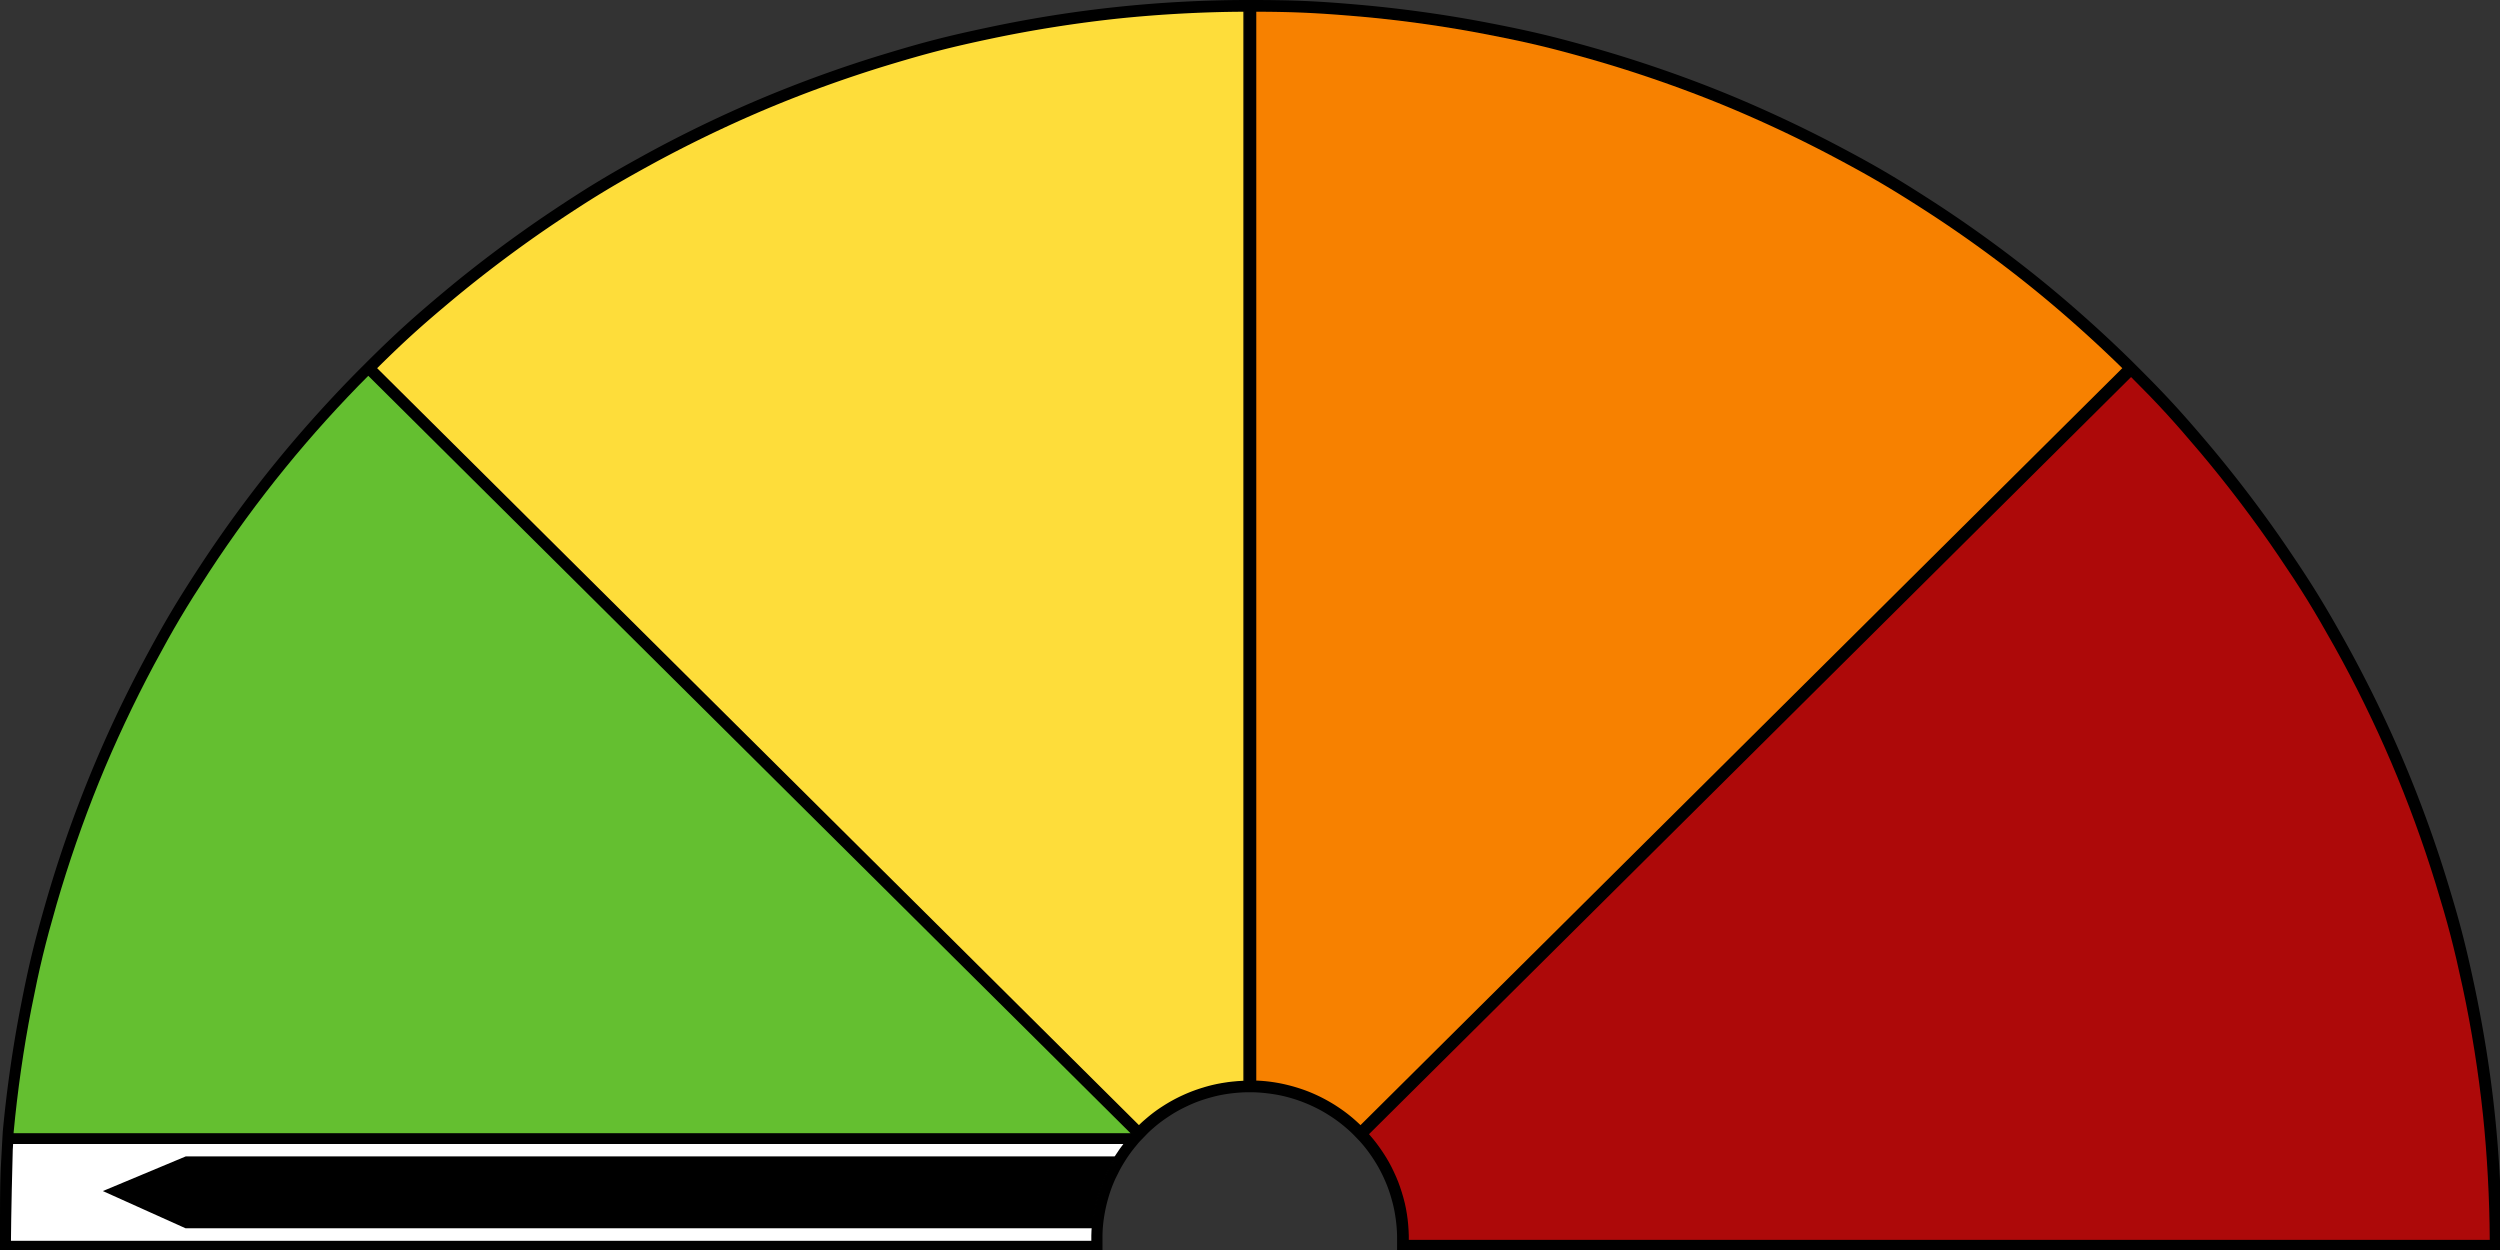
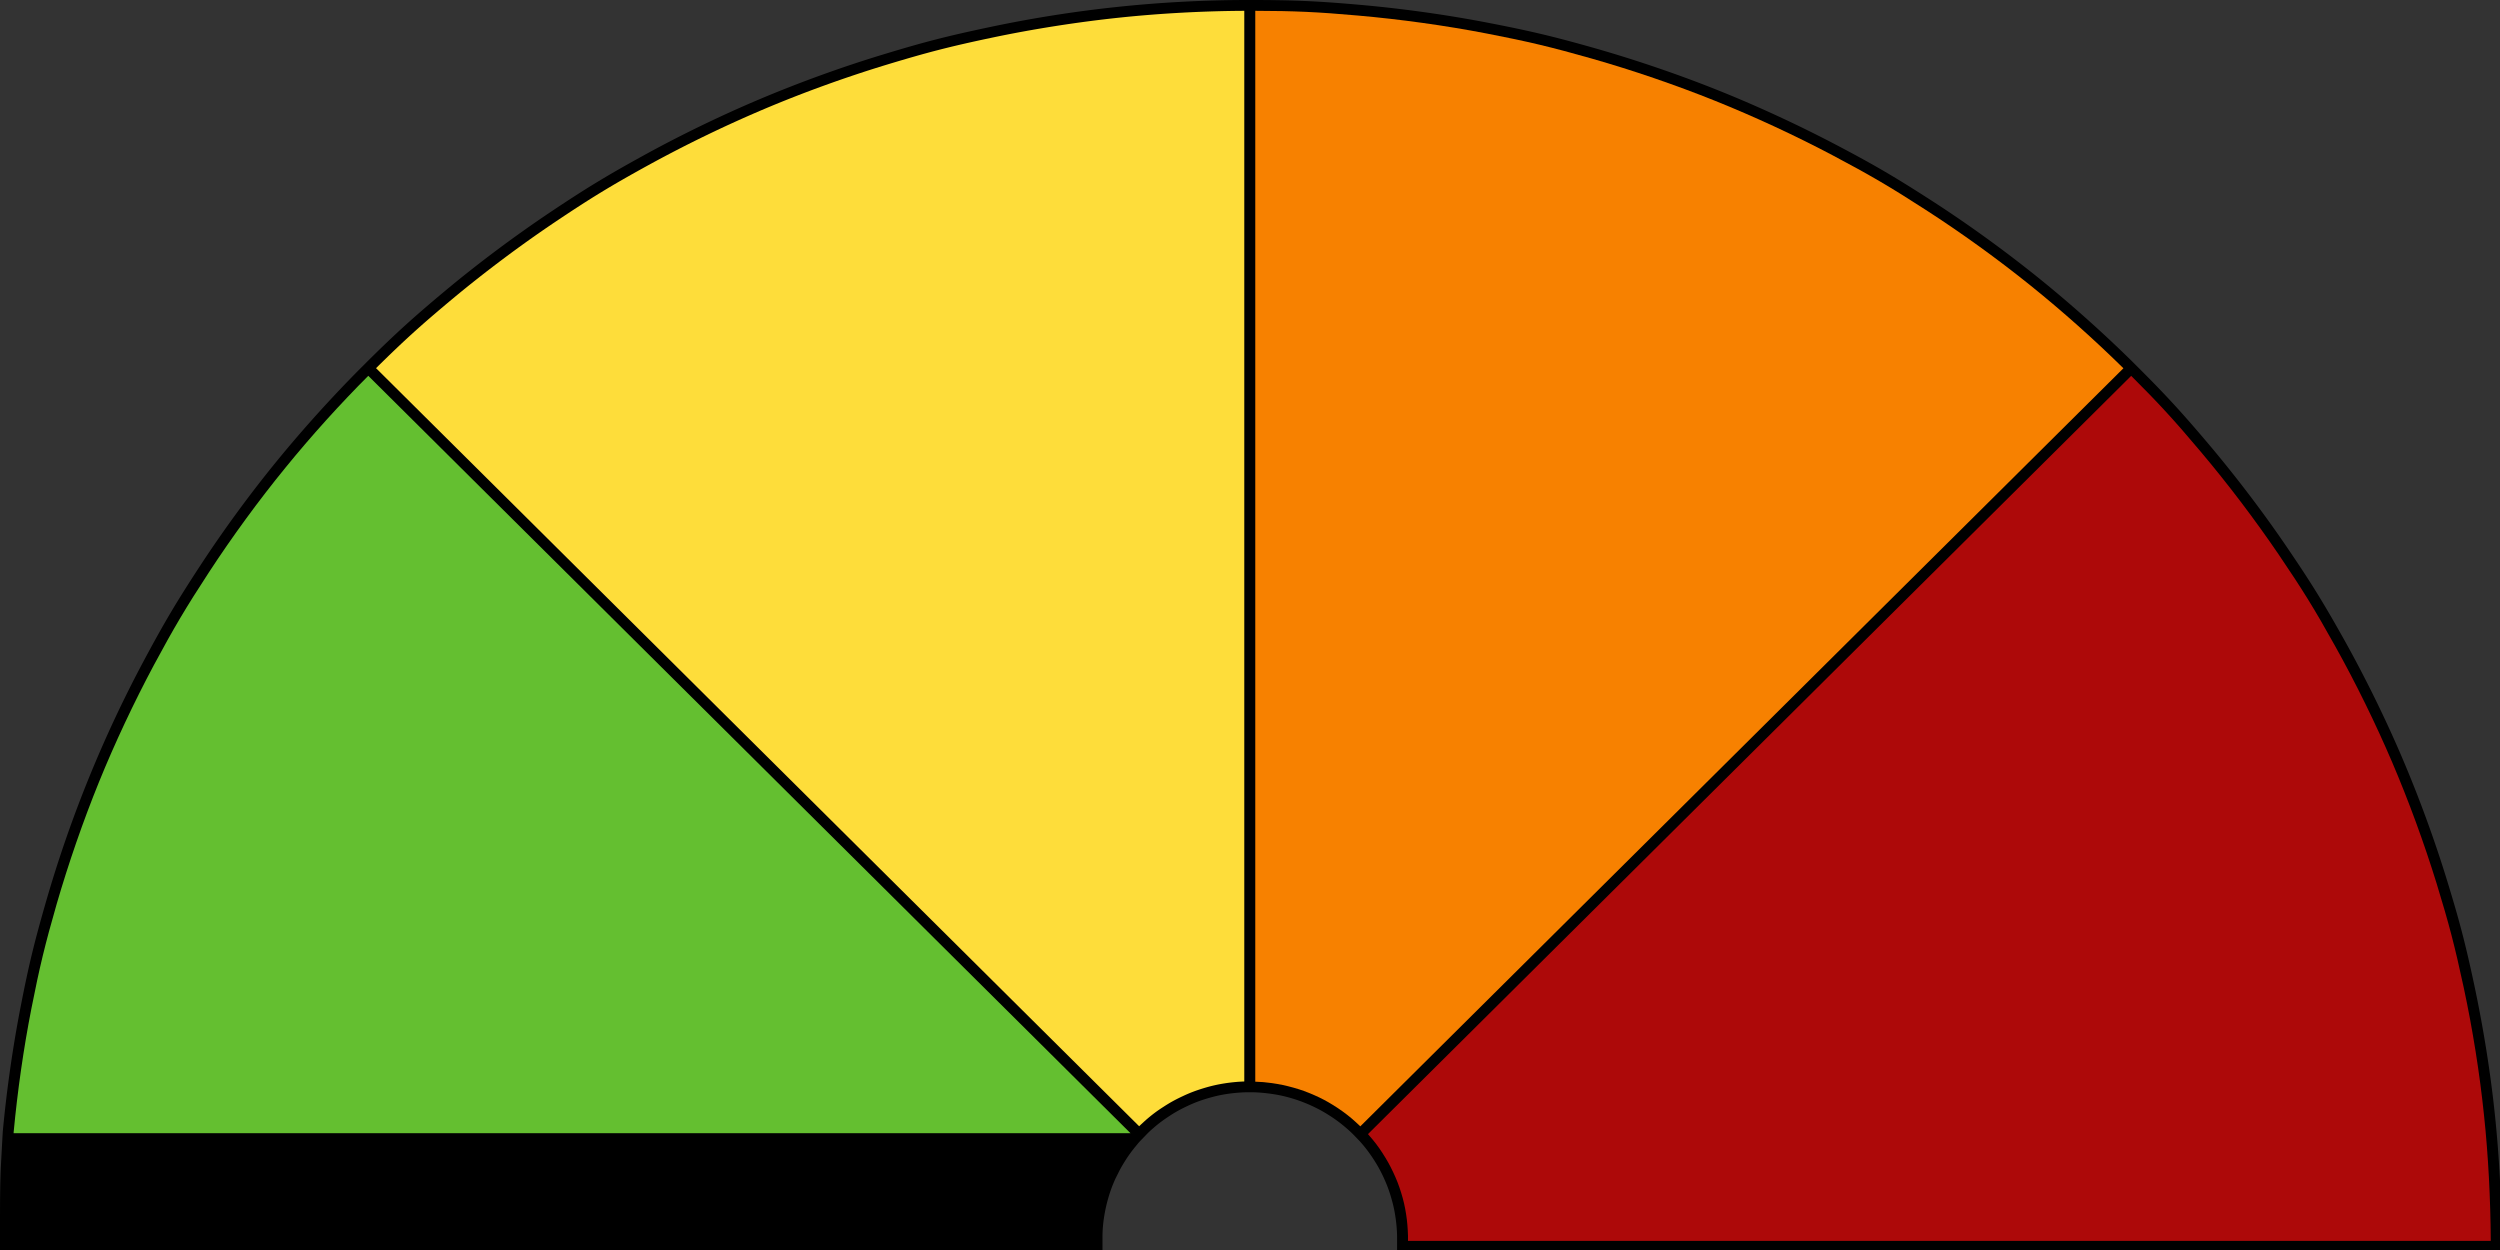
<svg xmlns="http://www.w3.org/2000/svg" xmlns:xlink="http://www.w3.org/1999/xlink" version="1.1" x="0" y="0" xml:space="preserve" id="svg15404" width="248" height="124">
  <rect width="100%" height="100%" fill="#333333" stroke="none" />
  <style type="text/css" id="style15061">.st0{display:none}.st1{display:inline}.st3{fill:#fff}.st7{fill:none}.st8{fill:#64bf30}.st11{fill-rule:evenodd;clip-rule:evenodd;fill:#fff}</style>
  <g id="No_Rating" transform="translate(-3.917 -3.737)">
    <g id="g15387">
      <g id="g15385">
        <path d="M4 127.82v-2.38c0-2.06 0-4.4.1-6.25 0 0 .17-3.16.18-3.24.38-4.09.99-8.35 1.77-12.35.81-4.16 1.36-6.4 2.53-10.46a123.296 123.296 0 0 1 9.72-23.9c2-3.73 3.18-5.72 5.5-9.27s4.96-7.16 7.64-10.44c2.58-3.16 5.47-6.36 8.37-9.27l.65-.65c2.79-2.76 4.51-4.32 7.66-6.95 3.26-2.72 6.85-5.4 10.38-7.77 3.53-2.36 5.51-3.57 9.23-5.62 3.72-2.05 7.76-4.01 11.68-5.66 3.92-1.65 8.14-3.18 12.21-4.41 4.07-1.24 6.32-1.81 10.48-2.69a124.187 124.187 0 0 1 25.34-2.69h.92c3.93.01 6.26.11 10.36.47 4.23.37 8.68.99 12.86 1.8s6.44 1.35 10.53 2.51c4.09 1.17 8.34 2.62 12.28 4.2 3.94 1.58 8.01 3.47 11.77 5.45s5.76 3.16 9.33 5.46c3.57 2.3 7.2 4.93 10.51 7.59 3.18 2.56 6.4 5.43 9.33 8.31l.65.65c2.78 2.77 4.34 4.48 6.99 7.61 2.73 3.24 5.44 6.8 7.82 10.31 2.38 3.5 3.59 5.47 5.66 9.17 2.06 3.7 4.03 7.71 5.69 11.6 1.66 3.89 3.2 8.09 4.44 12.13 1.24 4.04 1.83 6.28 2.71 10.42.88 4.14 1.59 8.55 2.03 12.75.43 4.05.66 8.34.68 12.43v1.14H142.59v-1.46c-.01-.68-.08-1.39-.18-2.02-.11-.72-.25-1.29-.46-1.99-.21-.7-.43-1.25-.73-1.9-.31-.66-.6-1.18-.99-1.78-.4-.61-.75-1.08-1.23-1.63l-.16-.18-.62-.64c-.28-.28-.58-.55-.87-.79-.56-.47-1.04-.81-1.66-1.2-.62-.39-1.15-.66-1.81-.96-.67-.29-1.23-.5-1.93-.7-.7-.2-1.28-.32-2.01-.42-.59-.08-1.07-.12-1.61-.14h-.89c-.6.02-1.26.08-1.84.17-.72.11-1.3.25-2 .46-.7.21-1.25.42-1.91.73-.66.31-1.18.59-1.79.99-.61.4-1.09.75-1.64 1.23-.22.19-.45.4-.68.64l-.62.64c-.1.11-.21.23-.31.36-.47.56-.82 1.03-1.21 1.65-.19.3-.35.58-.51.87l-.44.88c-.32.71-.52 1.26-.72 1.96-.2.7-.32 1.28-.43 1.99-.09.62-.13 1.14-.14 1.73v1.5h-.92z" id="path15355" stroke="#000" stroke-width=".166" stroke-miterlimit="10" />
        <g id="g15375">
          <g id="g15361">
            <path d="M41.22 40.26c2.74-2.71 4.44-4.25 7.53-6.83 3.23-2.69 6.79-5.36 10.29-7.71 3.51-2.35 5.47-3.55 9.16-5.58a127.3 127.3 0 0 1 11.58-5.61c3.88-1.64 8.07-3.15 12.11-4.38 4.03-1.22 6.27-1.8 10.4-2.67 4.13-.87 8.54-1.56 12.73-2 4.01-.42 8.27-.65 12.33-.67v106.21c-.64.02-1.32.09-1.91.18-.77.12-1.38.26-2.14.49-.75.23-1.34.45-2.04.78-.71.33-1.26.63-1.92 1.06-.66.42-1.16.8-1.75 1.31-.21.19-.44.4-.67.62z" id="path15357" fill="#fedd3a" />
-             <path d="M127.26 4.9v106.05c-.62.03-1.27.09-1.84.18-.77.12-1.4.26-2.15.49a15.717 15.717 0 0 0-3.99 1.84c-.66.42-1.17.81-1.76 1.32-.2.17-.41.36-.62.57L41.33 40.26c2.7-2.67 4.39-4.2 7.47-6.77 3.23-2.69 6.79-5.36 10.28-7.7 3.5-2.34 5.46-3.54 9.15-5.57 3.69-2.03 7.69-3.97 11.57-5.61 3.88-1.64 8.07-3.15 12.1-4.38 4.03-1.22 6.27-1.8 10.39-2.67 4.13-.87 8.53-1.56 12.72-2 3.99-.41 8.22-.64 12.25-.66m.17-.17c-4.09.02-8.37.25-12.42.67-4.2.44-8.6 1.13-12.74 2-4.13.87-6.37 1.45-10.41 2.67-4.04 1.23-8.23 2.74-12.12 4.38-3.89 1.64-7.9 3.58-11.59 5.62-3.69 2.03-5.66 3.23-9.16 5.58s-7.06 5.01-10.3 7.71c-3.11 2.6-4.81 4.13-7.6 6.89l75.81 75.33a14.58 14.58 0 0 1 2.47-1.98c.65-.42 1.2-.72 1.91-1.05.7-.33 1.29-.55 2.03-.78.74-.23 1.36-.37 2.12-.49.62-.1 1.33-.16 1.98-.18V4.73Z" id="path15359" />
          </g>
          <g id="g15367">
            <path d="M138.86 115.47c-.3-.29-.6-.56-.88-.8-.6-.5-1.12-.87-1.77-1.28-.66-.41-1.22-.71-1.93-1.02-.71-.31-1.3-.53-2.06-.74-.75-.21-1.37-.34-2.14-.45-.59-.08-1.1-.13-1.64-.14V4.81c3.86.01 6.16.11 10.19.47 4.2.37 8.62.98 12.76 1.78 4.14.8 6.39 1.34 10.44 2.49 4.06 1.16 8.27 2.6 12.18 4.17 3.91 1.57 7.95 3.44 11.68 5.41 3.72 1.97 5.71 3.13 9.25 5.42 3.54 2.28 7.15 4.89 10.43 7.53 3.13 2.52 6.3 5.34 9.19 8.19z" id="path15363" fill="#f78100" />
-             <path d="M128.51 4.9c3.8.01 6.09.12 10.1.46 4.2.36 8.61.98 12.75 1.78 4.14.8 6.38 1.34 10.44 2.49 4.05 1.16 8.26 2.6 12.18 4.17 3.91 1.57 7.94 3.44 11.67 5.41 3.72 1.97 5.71 3.13 9.25 5.41 3.54 2.28 7.14 4.88 10.42 7.52 3.11 2.5 6.26 5.31 9.13 8.12l-75.57 75.09c-.28-.27-.56-.52-.83-.75-.6-.5-1.12-.87-1.78-1.29-.67-.41-1.23-.71-1.94-1.03-.72-.32-1.32-.53-2.07-.75-.75-.21-1.38-.35-2.15-.46-.56-.08-1.05-.12-1.57-.14V4.9m-.2-.17v106.38c.58.01 1.1.06 1.72.15.77.11 1.39.24 2.13.45.75.21 1.34.43 2.05.74.71.31 1.26.61 1.92 1.02.66.41 1.17.78 1.76 1.27.3.25.62.54.94.85l75.81-75.32c-2.9-2.86-6.1-5.71-9.26-8.25a126.61 126.61 0 0 0-10.43-7.53c-3.54-2.29-5.53-3.45-9.26-5.42-3.73-1.97-7.77-3.84-11.69-5.41-3.92-1.57-8.13-3.01-12.19-4.17-4.06-1.16-6.3-1.69-10.45-2.49-4.15-.8-8.56-1.42-12.77-1.78-4.05-.38-6.34-.48-10.28-.49Z" id="path15365" />
          </g>
          <g id="g15373">
            <path d="M143.59 126.82v-.5c-.02-.72-.08-1.48-.19-2.15-.12-.77-.26-1.38-.49-2.12-.23-.75-.46-1.33-.79-2.03-.33-.7-.64-1.25-1.06-1.9-.42-.65-.8-1.15-1.32-1.74l-.12-.14 75.71-75.22c2.72 2.71 4.27 4.4 6.87 7.49 2.71 3.21 5.39 6.75 7.76 10.23 2.36 3.48 3.57 5.43 5.61 9.1 2.05 3.67 4 7.65 5.65 11.51 1.65 3.86 3.17 8.02 4.41 12.03 1.23 4.01 1.81 6.23 2.69 10.33.88 4.11 1.58 8.49 2.01 12.65.42 3.92.65 8.35.67 12.47H143.59Z" id="path15369" fill="#ad0909" />
-             <path d="M215.32 41.14c2.68 2.67 4.22 4.36 6.81 7.42 2.71 3.21 5.39 6.74 7.75 10.22 2.36 3.47 3.56 5.43 5.61 9.09 2.05 3.67 4 7.65 5.64 11.5 1.65 3.86 3.17 8.02 4.4 12.02 1.23 4.01 1.81 6.23 2.69 10.32.88 4.1 1.57 8.47 2.01 12.64.41 3.9.65 8.28.67 12.38H143.67v-.41c-.02-.72-.08-1.48-.19-2.16-.12-.77-.27-1.39-.5-2.13-.23-.75-.46-1.34-.79-2.04-.33-.71-.64-1.26-1.07-1.91-.43-.65-.81-1.16-1.33-1.75-.02-.03-.05-.05-.07-.08l75.6-75.11m0-.24-75.82 75.34c.06.07.12.13.18.2.51.58.89 1.08 1.31 1.73.42.65.73 1.2 1.06 1.89.33.7.55 1.28.78 2.02.23.74.37 1.35.49 2.11.11.67.17 1.43.19 2.14v.57h107.58c-.02-4.06-.25-8.54-.67-12.56-.44-4.17-1.14-8.55-2.02-12.65-.88-4.1-1.46-6.32-2.69-10.34-1.23-4.01-2.76-8.17-4.41-12.04-1.65-3.86-3.6-7.84-5.65-11.52-2.05-3.67-3.25-5.63-5.62-9.1-2.36-3.48-5.05-7.02-7.76-10.23-2.63-3.1-4.17-4.79-6.95-7.56z" id="path15371" />
          </g>
        </g>
        <g id="g15379">
          <path d="M40.45 40.9c-2.88 2.88-5.74 6.05-8.3 9.2-2.66 3.26-5.28 6.85-7.58 10.37-2.3 3.52-3.47 5.5-5.46 9.2-1.98 3.71-3.87 7.72-5.45 11.61-1.58 3.89-3.03 8.08-4.2 12.11-1.16 4.03-1.7 6.27-2.51 10.38-.78 3.97-1.38 8.2-1.76 12.25 0 .02-.01.1-.01.21h111.08z" id="path15377" fill="#64bf30" stroke="#000" stroke-width=".166" stroke-miterlimit="10" />
        </g>
        <g id="g15383">
-           <path d="M5.1 117.8c-.03.58-.17 6.91-.18 9.11h107.34v-.6c.01-.63.06-1.18.15-1.84.11-.76.24-1.38.45-2.12.21-.74.77-2.09.78-2.11 0 0 .79-1.52.99-1.84.29-.46.58-.86.89-1.26H5.14c-.02.21-.03.43-.04.66z" id="path15381" fill="#fff" stroke="#000" stroke-width=".166" stroke-miterlimit="10" />
-         </g>
+           </g>
      </g>
    </g>
    <g id="g15401">
      <defs id="defs15390">
        <path id="SVGID_00000072252028252703866100000017335566000829905315_" d="M5.1 117.8c-.03.58-.17 6.91-.18 9.11h107.34v-.6c.01-.63.06-1.18.15-1.84.11-.76.24-1.38.45-2.12.21-.74.77-2.09.78-2.11 0 0 .79-1.52.99-1.84.29-.46.58-.86.89-1.26H5.14c-.02.21-.03.43-.04.66z" />
      </defs>
      <clipPath id="SVGID_00000165920083900882157340000018175557989741751224_">
        <use xlink:href="#SVGID_00000072252028252703866100000017335566000829905315_" id="use15392" x="0" y="0" width="100%" height="100%" overflow="visible" />
      </clipPath>
      <g clip-path="url(#SVGID_00000165920083900882157340000018175557989741751224_)" id="g15399">
        <g id="g15397">
-           <path d="m22.32 125.58-8.2-3.69 8.23-3.44h94.27v2.47l-.21.51-.06.13c-.24.55-.41 1-.59 1.61-.09.3-.15.57-.21.84l-.34 1.57z" id="path15395" fill-rule="evenodd" clip-rule="evenodd" />
-         </g>
+           </g>
      </g>
    </g>
  </g>
</svg>